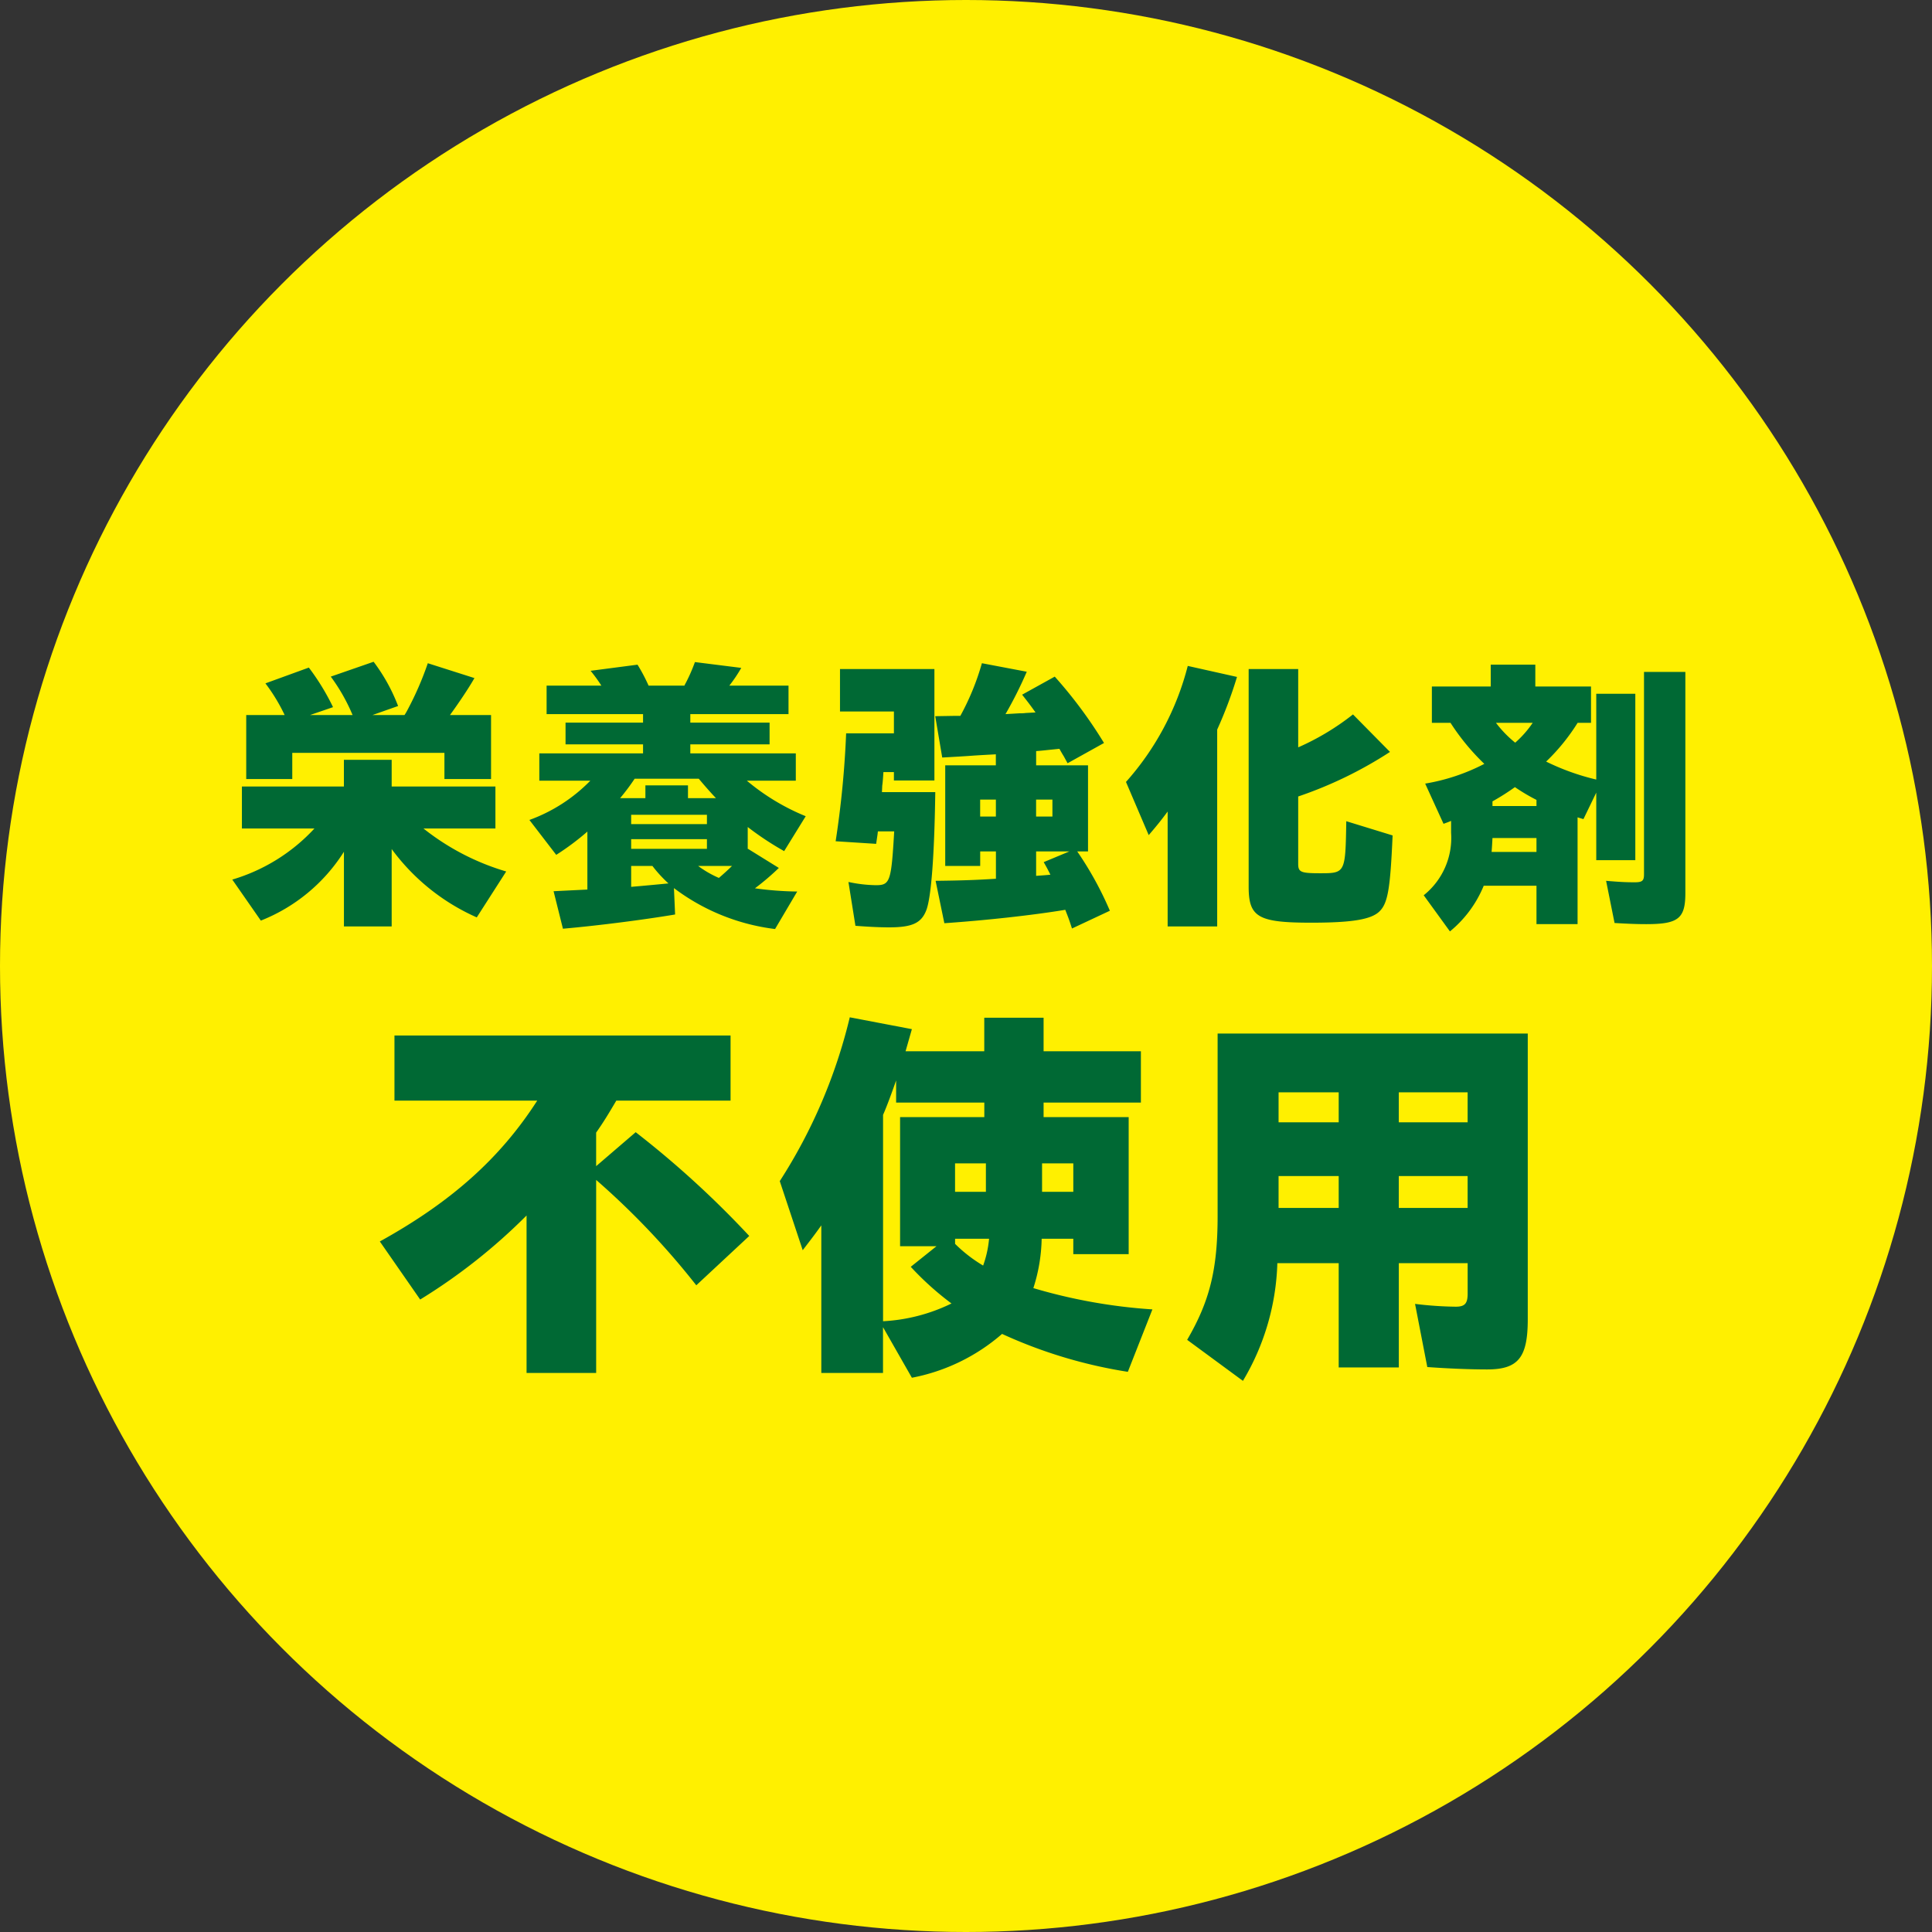
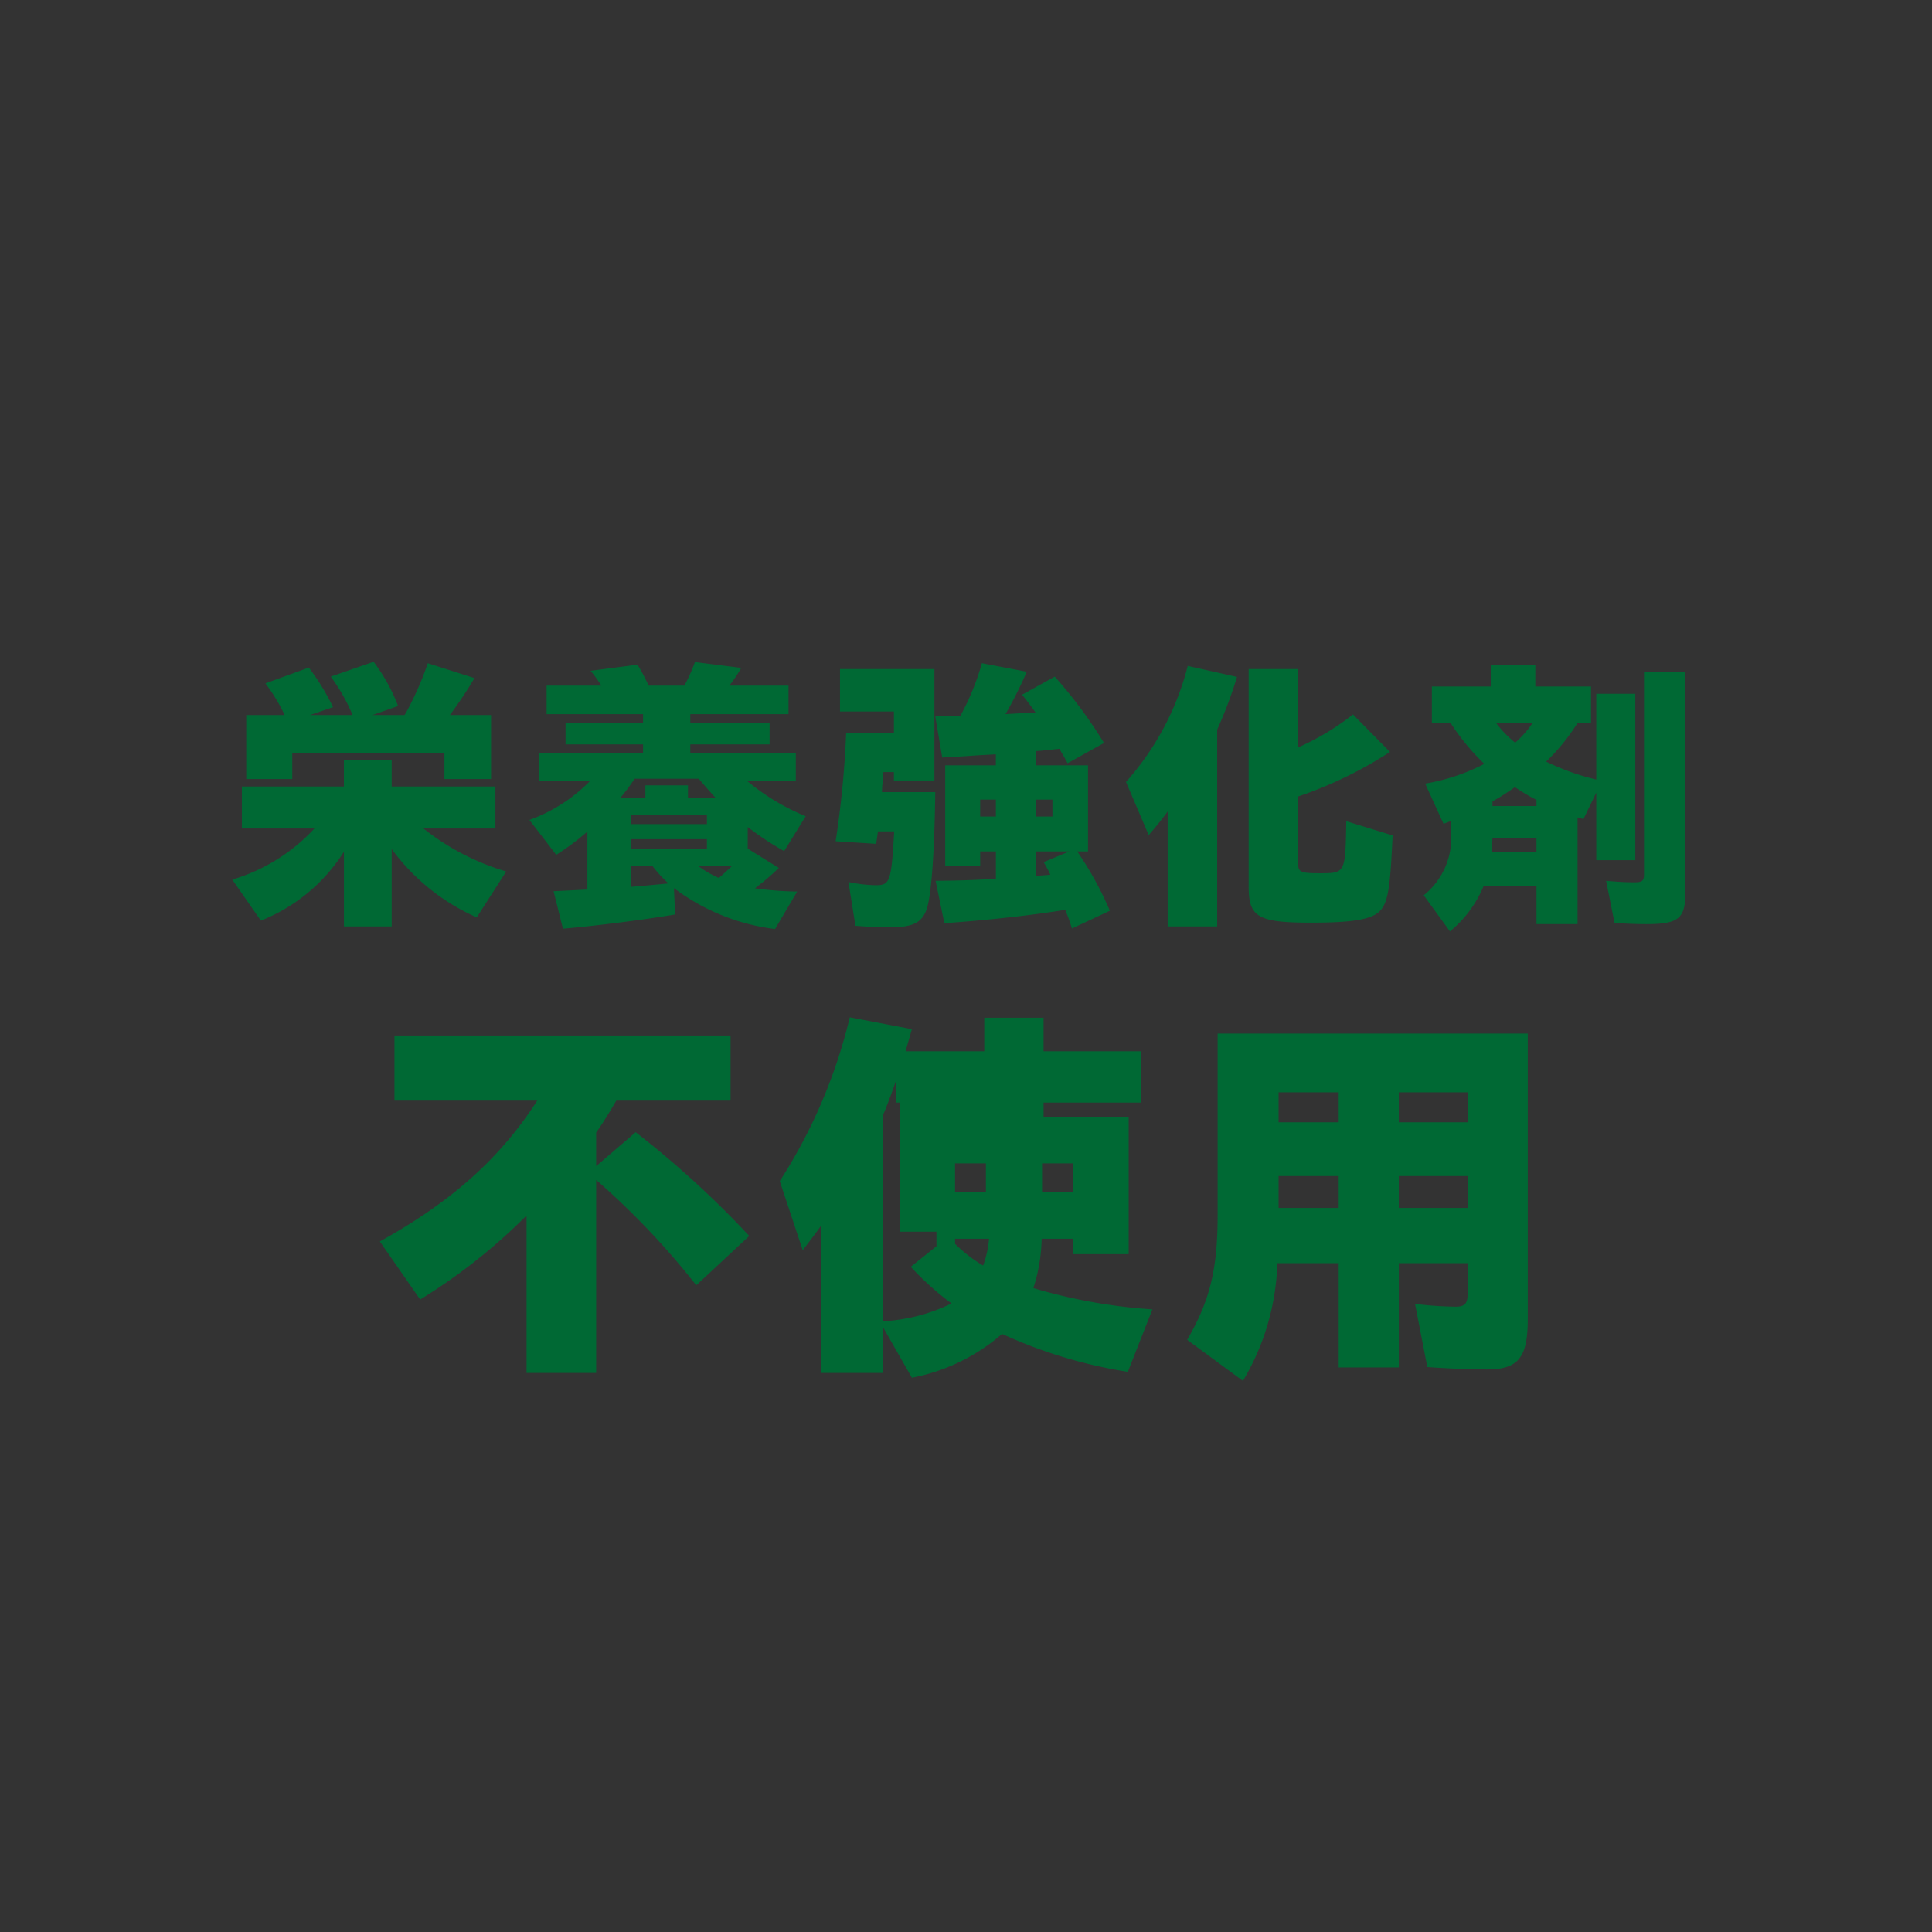
<svg xmlns="http://www.w3.org/2000/svg" width="186" height="186" viewBox="0 0 186 186">
  <rect x="0" y="0" width="186" height="186" fill="#333333" stroke="none" />
  <defs>
    <style>
      .cls-1 {
        fill: #fff000;
      }

      .cls-2 {
        fill: #006934;
        fill-rule: evenodd;
      }
    </style>
  </defs>
-   <circle id="楕円形_2" data-name="楕円形 2" class="cls-1" cx="93" cy="93" r="93" />
-   <path id="栄養強化剤_不使用" data-name="栄養強化剤 不使用" class="cls-2" d="M512.142,9893.48h14.644V9896h4.489v-6.16h-3.956c0.758-1.04,1.768-2.52,2.357-3.56l-4.489-1.43a30.308,30.308,0,0,1-1.936,4.46,4.977,4.977,0,0,1-.308.53h-3.086l2.469-.87a17.26,17.26,0,0,0-2.357-4.26l-4.124,1.43a17.72,17.72,0,0,1,2.1,3.7h-4.1l2.217-.76a22.326,22.326,0,0,0-2.329-3.81l-4.18,1.52a17.217,17.217,0,0,1,1.852,3.05h-3.7V9896h4.433v-2.52Zm4.966,16.71h4.6v-7.45a20.4,20.4,0,0,0,8.192,6.58l2.834-4.42a23.472,23.472,0,0,1-7.968-4.14h6.93v-4.04h-9.988v-2.57h-4.6v2.57h-9.819v4.04h6.985a17.545,17.545,0,0,1-7.911,4.92l2.749,3.95a16.737,16.737,0,0,0,8-6.63v7.19Zm38.906-7.47-0.028.02v-2.12a28.741,28.741,0,0,0,3.507,2.32l2.076-3.36a21.346,21.346,0,0,1-5.667-3.42h4.713v-2.63H550.459v-0.87h7.631v-2.09h-7.631v-0.82h9.454v-2.74h-5.7a13.943,13.943,0,0,0,1.151-1.71l-4.461-.56a16.492,16.492,0,0,1-.87,1.99,2.163,2.163,0,0,0-.14.28h-3.451a16.778,16.778,0,0,0-1.066-2.02l-4.516.59a15.008,15.008,0,0,1,1.038,1.43h-5.275v2.74h9.286v0.82h-7.462v2.09h7.462v0.87h-9.987v2.63h4.91a15.613,15.613,0,0,1-5.864,3.78l2.581,3.36a24.937,24.937,0,0,0,3-2.24v5.58l-3.254.16,0.9,3.61c3.451-.3,7.968-0.89,10.8-1.37l-0.112-2.54a20.231,20.231,0,0,0,9.735,3.94l2.132-3.61a32.185,32.185,0,0,1-4.068-.31,24.431,24.431,0,0,0,2.3-1.96Zm-1.543,1.65c-0.365.36-.926,0.87-1.263,1.15a9.9,9.9,0,0,1-1.991-1.15h3.254Zm-7.659,0a12.687,12.687,0,0,0,1.543,1.68c-0.533.05-1.739,0.17-3.591,0.33v-2.01h2.048Zm-2.048-1.65v-0.93h7.294v0.93h-7.294Zm0-2.38v-0.9h7.294v0.9h-7.294Zm1.375-2.5H543.7a20.629,20.629,0,0,0,1.4-1.87h6.172c0.561,0.67,1.15,1.34,1.655,1.87h-2.693v-1.23h-4.1v1.23Zm37.61-4.53c0.477-.03,1.15-0.11,2.244-0.22,0.141,0.25.281,0.5,0.421,0.72l0.365,0.67,3.507-1.95a43.465,43.465,0,0,0-4.742-6.39l-3.142,1.74c0.618,0.78.87,1.12,1.291,1.71l-0.926.05a3.7,3.7,0,0,1-.589.03l-1.375.08a39.676,39.676,0,0,0,2.048-4.08l-4.32-.82a24.268,24.268,0,0,1-2.076,5.07h-0.617l-1.8.03,0.673,3.98,1.572-.09,0.953-.06c1.066-.08,1.768-0.11,2.637-0.16v1.06H575v9.69h3.367v-1.4h1.514v2.63c-1.739.11-3.085,0.17-5.807,0.2l0.842,4.08c4.068-.28,8.584-0.78,11.642-1.29,0.309,0.79.365,0.93,0.646,1.8l3.647-1.71a32.8,32.8,0,0,0-3.142-5.71h1.038v-8.29h-4.994v-1.37Zm0,9.66h3.2l-2.469,1.03c0.309,0.54.421,0.76,0.646,1.21-0.5.05-.561,0.05-1.375,0.11v-2.35Zm-3.872-3.36h-1.514v-1.63h1.514v1.63Zm3.872,0v-1.63h1.571v1.63h-1.571Zm-13.662,1.43c-0.281,4.84-.393,5.18-1.768,5.18a13.4,13.4,0,0,1-2.637-.31l0.673,4.22c1.151,0.09,2.3.15,3.227,0.15,2.272,0,3.142-.42,3.619-1.71,0.448-1.26.757-5.18,0.841-11.31h-5.134l0.028-.62c0.056-.39.084-0.84,0.113-1.31h1.01v0.81h3.9v-10.73h-9.09v4.09h5.191v2.1h-4.6a92.631,92.631,0,0,1-1.01,10.39l3.9,0.25,0.112-.76c0.028-.16.028-0.22,0.057-0.44h1.571Zm26.326,9.15h4.77v-18.95a41.33,41.33,0,0,0,1.907-5.07l-4.741-1.06a26.708,26.708,0,0,1-5.947,11.17l2.188,5.12c0.869-1.01,1.234-1.48,1.823-2.27v11.06Zm12.569-12.51a39.347,39.347,0,0,0,8.837-4.29l-3.563-3.61a24.282,24.282,0,0,1-5.274,3.17v-7.54h-4.77v20.95c0,2.94.9,3.47,6.032,3.47,3.928,0,5.779-.31,6.565-1.09,0.813-.79,1.038-2.22,1.262-7.31l-4.46-1.37c-0.085,5.01-.085,5.01-2.553,5.01-1.824,0-2.076-.11-2.076-0.9v-6.49Zm13.991,2.63c0.252-.09.477-0.17,0.729-0.28v1.15a7.067,7.067,0,0,1-2.637,6.01l2.525,3.48a11.139,11.139,0,0,0,3.254-4.4h5.078v3.7h3.956v-10.28l0.2,0.06,0.365,0.11,1.234-2.55v6.5h3.76v-16.02h-3.76v8.26a22.742,22.742,0,0,1-4.825-1.73,19.385,19.385,0,0,0,3.03-3.73h1.29v-3.5H631.81v-2.1h-4.292v2.1h-5.667v3.5h1.795a21.826,21.826,0,0,0,3.255,3.95,19.162,19.162,0,0,1-5.695,1.9Zm8.584-9.72a9.99,9.99,0,0,1-1.683,1.91,10.775,10.775,0,0,1-1.851-1.91h3.534Zm0.365,8.01h-4.236v-0.45a22.847,22.847,0,0,0,2.16-1.37,18.911,18.911,0,0,0,2.076,1.23v0.59Zm-4.32,4.42c0.028-.36.056-0.78,0.084-1.34h4.236v1.34H627.6Zm14.672-17.33v19.49c0,0.62-.168.76-0.9,0.76-0.869,0-1.43-.03-2.749-0.14l0.814,4.06c1.374,0.08,2.16.11,3.058,0.11,3.086,0,3.759-.54,3.759-3v-21.28h-3.984ZM541.4,9934.6a74.538,74.538,0,0,1,9.634,10.14l5.1-4.75A92.512,92.512,0,0,0,545.2,9930l-3.808,3.27v-3.23c0.724-1.03,1.181-1.79,1.942-3.08h11v-6.27H521.976v6.27h13.746c-3.541,5.51-8.225,9.73-15.155,13.56l3.884,5.59a55.348,55.348,0,0,0,10.243-8.09v15.16h6.7V9934.6Zm53.546,12.46a52.209,52.209,0,0,1-11.462-2.05,16.357,16.357,0,0,0,.8-4.75h3.046v1.48h5.331v-13.19H584.47v-1.4h9.368v-4.94H584.47v-3.23h-5.712v3.23h-7.577l0.609-2.13-5.979-1.14a51.071,51.071,0,0,1-6.74,15.77l2.209,6.65c0.876-1.14,1.142-1.48,1.79-2.39v14.21h5.94v-4.41l2.78,4.87a18.511,18.511,0,0,0,8.682-4.22,46.027,46.027,0,0,0,12.109,3.65Zm-19-6.8h3.274a10.254,10.254,0,0,1-.571,2.58,13.858,13.858,0,0,1-2.7-2.09v-0.49Zm-1.79.72-2.475,1.98a28.522,28.522,0,0,0,3.922,3.53,16.994,16.994,0,0,1-6.588,1.71v-19.87c0.381-.84.952-2.44,1.257-3.31v2.13h8.491v1.4h-8.11v12.43h3.5Zm10.167-5.24V9933h3.008v2.74h-3.008Zm-5.407,0h-2.97V9933h2.97v2.74Zm33.965,6.87v10.04h5.788v-10.04h6.626v2.93c0,0.95-.266,1.26-1.142,1.26a34.968,34.968,0,0,1-3.922-.27l1.18,6.08c2.094,0.15,4.151.23,5.75,0.23,3.008,0,3.922-1.14,3.922-4.83V9920.5H601.224v17.55c0,5.17-.761,8.21-2.932,11.94l5.369,3.95a23.359,23.359,0,0,0,3.313-11.33h5.9Zm-5.788-5.32v-3.07h5.788v3.07h-5.788Zm0-8.24v-2.89h5.788v2.89h-5.788Zm18.2-2.89v2.89h-6.626v-2.89h6.626Zm0,8.06v3.07h-6.626v-3.07h6.626Z" transform="translate(-484 -9821)" />
+   <path id="栄養強化剤_不使用" data-name="栄養強化剤 不使用" class="cls-2" d="M512.142,9893.48h14.644V9896h4.489v-6.16h-3.956c0.758-1.04,1.768-2.52,2.357-3.56l-4.489-1.43a30.308,30.308,0,0,1-1.936,4.46,4.977,4.977,0,0,1-.308.53h-3.086l2.469-.87a17.26,17.26,0,0,0-2.357-4.26l-4.124,1.43a17.72,17.72,0,0,1,2.1,3.7h-4.1l2.217-.76a22.326,22.326,0,0,0-2.329-3.81l-4.18,1.52a17.217,17.217,0,0,1,1.852,3.05h-3.7V9896h4.433v-2.52Zm4.966,16.71h4.6v-7.45a20.4,20.4,0,0,0,8.192,6.58l2.834-4.42a23.472,23.472,0,0,1-7.968-4.14h6.93v-4.04h-9.988v-2.57h-4.6v2.57h-9.819v4.04h6.985a17.545,17.545,0,0,1-7.911,4.92l2.749,3.95a16.737,16.737,0,0,0,8-6.63v7.19Zm38.906-7.47-0.028.02v-2.12a28.741,28.741,0,0,0,3.507,2.32l2.076-3.36a21.346,21.346,0,0,1-5.667-3.42h4.713v-2.63H550.459v-0.87h7.631v-2.09h-7.631v-0.82h9.454v-2.74h-5.7a13.943,13.943,0,0,0,1.151-1.71l-4.461-.56a16.492,16.492,0,0,1-.87,1.99,2.163,2.163,0,0,0-.14.28h-3.451a16.778,16.778,0,0,0-1.066-2.02l-4.516.59a15.008,15.008,0,0,1,1.038,1.43h-5.275v2.74h9.286v0.82h-7.462v2.09h7.462v0.87h-9.987v2.63h4.91a15.613,15.613,0,0,1-5.864,3.78l2.581,3.36a24.937,24.937,0,0,0,3-2.24v5.58l-3.254.16,0.9,3.61c3.451-.3,7.968-0.89,10.8-1.37l-0.112-2.54a20.231,20.231,0,0,0,9.735,3.94l2.132-3.61a32.185,32.185,0,0,1-4.068-.31,24.431,24.431,0,0,0,2.3-1.96Zm-1.543,1.65c-0.365.36-.926,0.87-1.263,1.15a9.9,9.9,0,0,1-1.991-1.15h3.254Zm-7.659,0a12.687,12.687,0,0,0,1.543,1.68c-0.533.05-1.739,0.17-3.591,0.33v-2.01h2.048Zm-2.048-1.65v-0.93h7.294v0.93h-7.294Zm0-2.38v-0.9h7.294v0.9h-7.294Zm1.375-2.5H543.7a20.629,20.629,0,0,0,1.4-1.87h6.172c0.561,0.67,1.15,1.34,1.655,1.87h-2.693v-1.23h-4.1v1.23Zm37.61-4.53c0.477-.03,1.15-0.11,2.244-0.22,0.141,0.25.281,0.5,0.421,0.72l0.365,0.67,3.507-1.95a43.465,43.465,0,0,0-4.742-6.39l-3.142,1.74c0.618,0.78.87,1.12,1.291,1.71l-0.926.05a3.7,3.7,0,0,1-.589.03l-1.375.08a39.676,39.676,0,0,0,2.048-4.08l-4.32-.82a24.268,24.268,0,0,1-2.076,5.07h-0.617l-1.8.03,0.673,3.98,1.572-.09,0.953-.06c1.066-.08,1.768-0.11,2.637-0.16v1.06H575v9.69h3.367v-1.4h1.514v2.63c-1.739.11-3.085,0.17-5.807,0.2l0.842,4.08c4.068-.28,8.584-0.78,11.642-1.29,0.309,0.79.365,0.93,0.646,1.8l3.647-1.71a32.8,32.8,0,0,0-3.142-5.71h1.038v-8.29h-4.994v-1.37Zm0,9.66h3.2l-2.469,1.03c0.309,0.54.421,0.76,0.646,1.21-0.5.05-.561,0.05-1.375,0.11v-2.35Zm-3.872-3.36h-1.514v-1.63h1.514v1.63Zm3.872,0v-1.63h1.571v1.63h-1.571Zm-13.662,1.43c-0.281,4.84-.393,5.18-1.768,5.18a13.4,13.4,0,0,1-2.637-.31l0.673,4.22c1.151,0.09,2.3.15,3.227,0.15,2.272,0,3.142-.42,3.619-1.71,0.448-1.26.757-5.18,0.841-11.31h-5.134l0.028-.62c0.056-.39.084-0.84,0.113-1.31h1.01v0.81h3.9v-10.73h-9.09v4.09h5.191v2.1h-4.6a92.631,92.631,0,0,1-1.01,10.39l3.9,0.25,0.112-.76c0.028-.16.028-0.22,0.057-0.44h1.571Zm26.326,9.15h4.77v-18.95a41.33,41.33,0,0,0,1.907-5.07l-4.741-1.06a26.708,26.708,0,0,1-5.947,11.17l2.188,5.12c0.869-1.01,1.234-1.48,1.823-2.27v11.06Zm12.569-12.51a39.347,39.347,0,0,0,8.837-4.29l-3.563-3.61a24.282,24.282,0,0,1-5.274,3.17v-7.54h-4.77v20.95c0,2.94.9,3.47,6.032,3.47,3.928,0,5.779-.31,6.565-1.09,0.813-.79,1.038-2.22,1.262-7.31l-4.46-1.37c-0.085,5.01-.085,5.01-2.553,5.01-1.824,0-2.076-.11-2.076-0.9v-6.49Zm13.991,2.63c0.252-.09.477-0.17,0.729-0.28v1.15a7.067,7.067,0,0,1-2.637,6.01l2.525,3.48a11.139,11.139,0,0,0,3.254-4.4h5.078v3.7h3.956v-10.28l0.2,0.06,0.365,0.11,1.234-2.55v6.5h3.76v-16.02h-3.76v8.26a22.742,22.742,0,0,1-4.825-1.73,19.385,19.385,0,0,0,3.03-3.73h1.29v-3.5H631.81v-2.1h-4.292v2.1h-5.667v3.5h1.795a21.826,21.826,0,0,0,3.255,3.95,19.162,19.162,0,0,1-5.695,1.9Zm8.584-9.72a9.99,9.99,0,0,1-1.683,1.91,10.775,10.775,0,0,1-1.851-1.91h3.534Zm0.365,8.01h-4.236v-0.45a22.847,22.847,0,0,0,2.16-1.37,18.911,18.911,0,0,0,2.076,1.23v0.59Zm-4.32,4.42c0.028-.36.056-0.78,0.084-1.34h4.236v1.34H627.6Zm14.672-17.33v19.49c0,0.62-.168.76-0.9,0.76-0.869,0-1.43-.03-2.749-0.14l0.814,4.06c1.374,0.08,2.16.11,3.058,0.11,3.086,0,3.759-.54,3.759-3v-21.28h-3.984ZM541.4,9934.6a74.538,74.538,0,0,1,9.634,10.14l5.1-4.75A92.512,92.512,0,0,0,545.2,9930l-3.808,3.27v-3.23c0.724-1.03,1.181-1.79,1.942-3.08h11v-6.27H521.976v6.27h13.746c-3.541,5.51-8.225,9.73-15.155,13.56l3.884,5.59a55.348,55.348,0,0,0,10.243-8.09v15.16h6.7V9934.6Zm53.546,12.46a52.209,52.209,0,0,1-11.462-2.05,16.357,16.357,0,0,0,.8-4.75h3.046v1.48h5.331v-13.19H584.47v-1.4h9.368v-4.94H584.47v-3.23h-5.712v3.23h-7.577l0.609-2.13-5.979-1.14a51.071,51.071,0,0,1-6.74,15.77l2.209,6.65c0.876-1.14,1.142-1.48,1.79-2.39v14.21h5.94v-4.41l2.78,4.87a18.511,18.511,0,0,0,8.682-4.22,46.027,46.027,0,0,0,12.109,3.65Zm-19-6.8h3.274a10.254,10.254,0,0,1-.571,2.58,13.858,13.858,0,0,1-2.7-2.09v-0.49Zm-1.79.72-2.475,1.98a28.522,28.522,0,0,0,3.922,3.53,16.994,16.994,0,0,1-6.588,1.71v-19.87c0.381-.84.952-2.44,1.257-3.31v2.13h8.491h-8.11v12.43h3.5Zm10.167-5.24V9933h3.008v2.74h-3.008Zm-5.407,0h-2.97V9933h2.97v2.74Zm33.965,6.87v10.04h5.788v-10.04h6.626v2.93c0,0.95-.266,1.26-1.142,1.26a34.968,34.968,0,0,1-3.922-.27l1.18,6.08c2.094,0.15,4.151.23,5.75,0.23,3.008,0,3.922-1.14,3.922-4.83V9920.5H601.224v17.55c0,5.17-.761,8.21-2.932,11.94l5.369,3.95a23.359,23.359,0,0,0,3.313-11.33h5.9Zm-5.788-5.32v-3.07h5.788v3.07h-5.788Zm0-8.24v-2.89h5.788v2.89h-5.788Zm18.2-2.89v2.89h-6.626v-2.89h6.626Zm0,8.06v3.07h-6.626v-3.07h6.626Z" transform="translate(-484 -9821)" />
</svg>